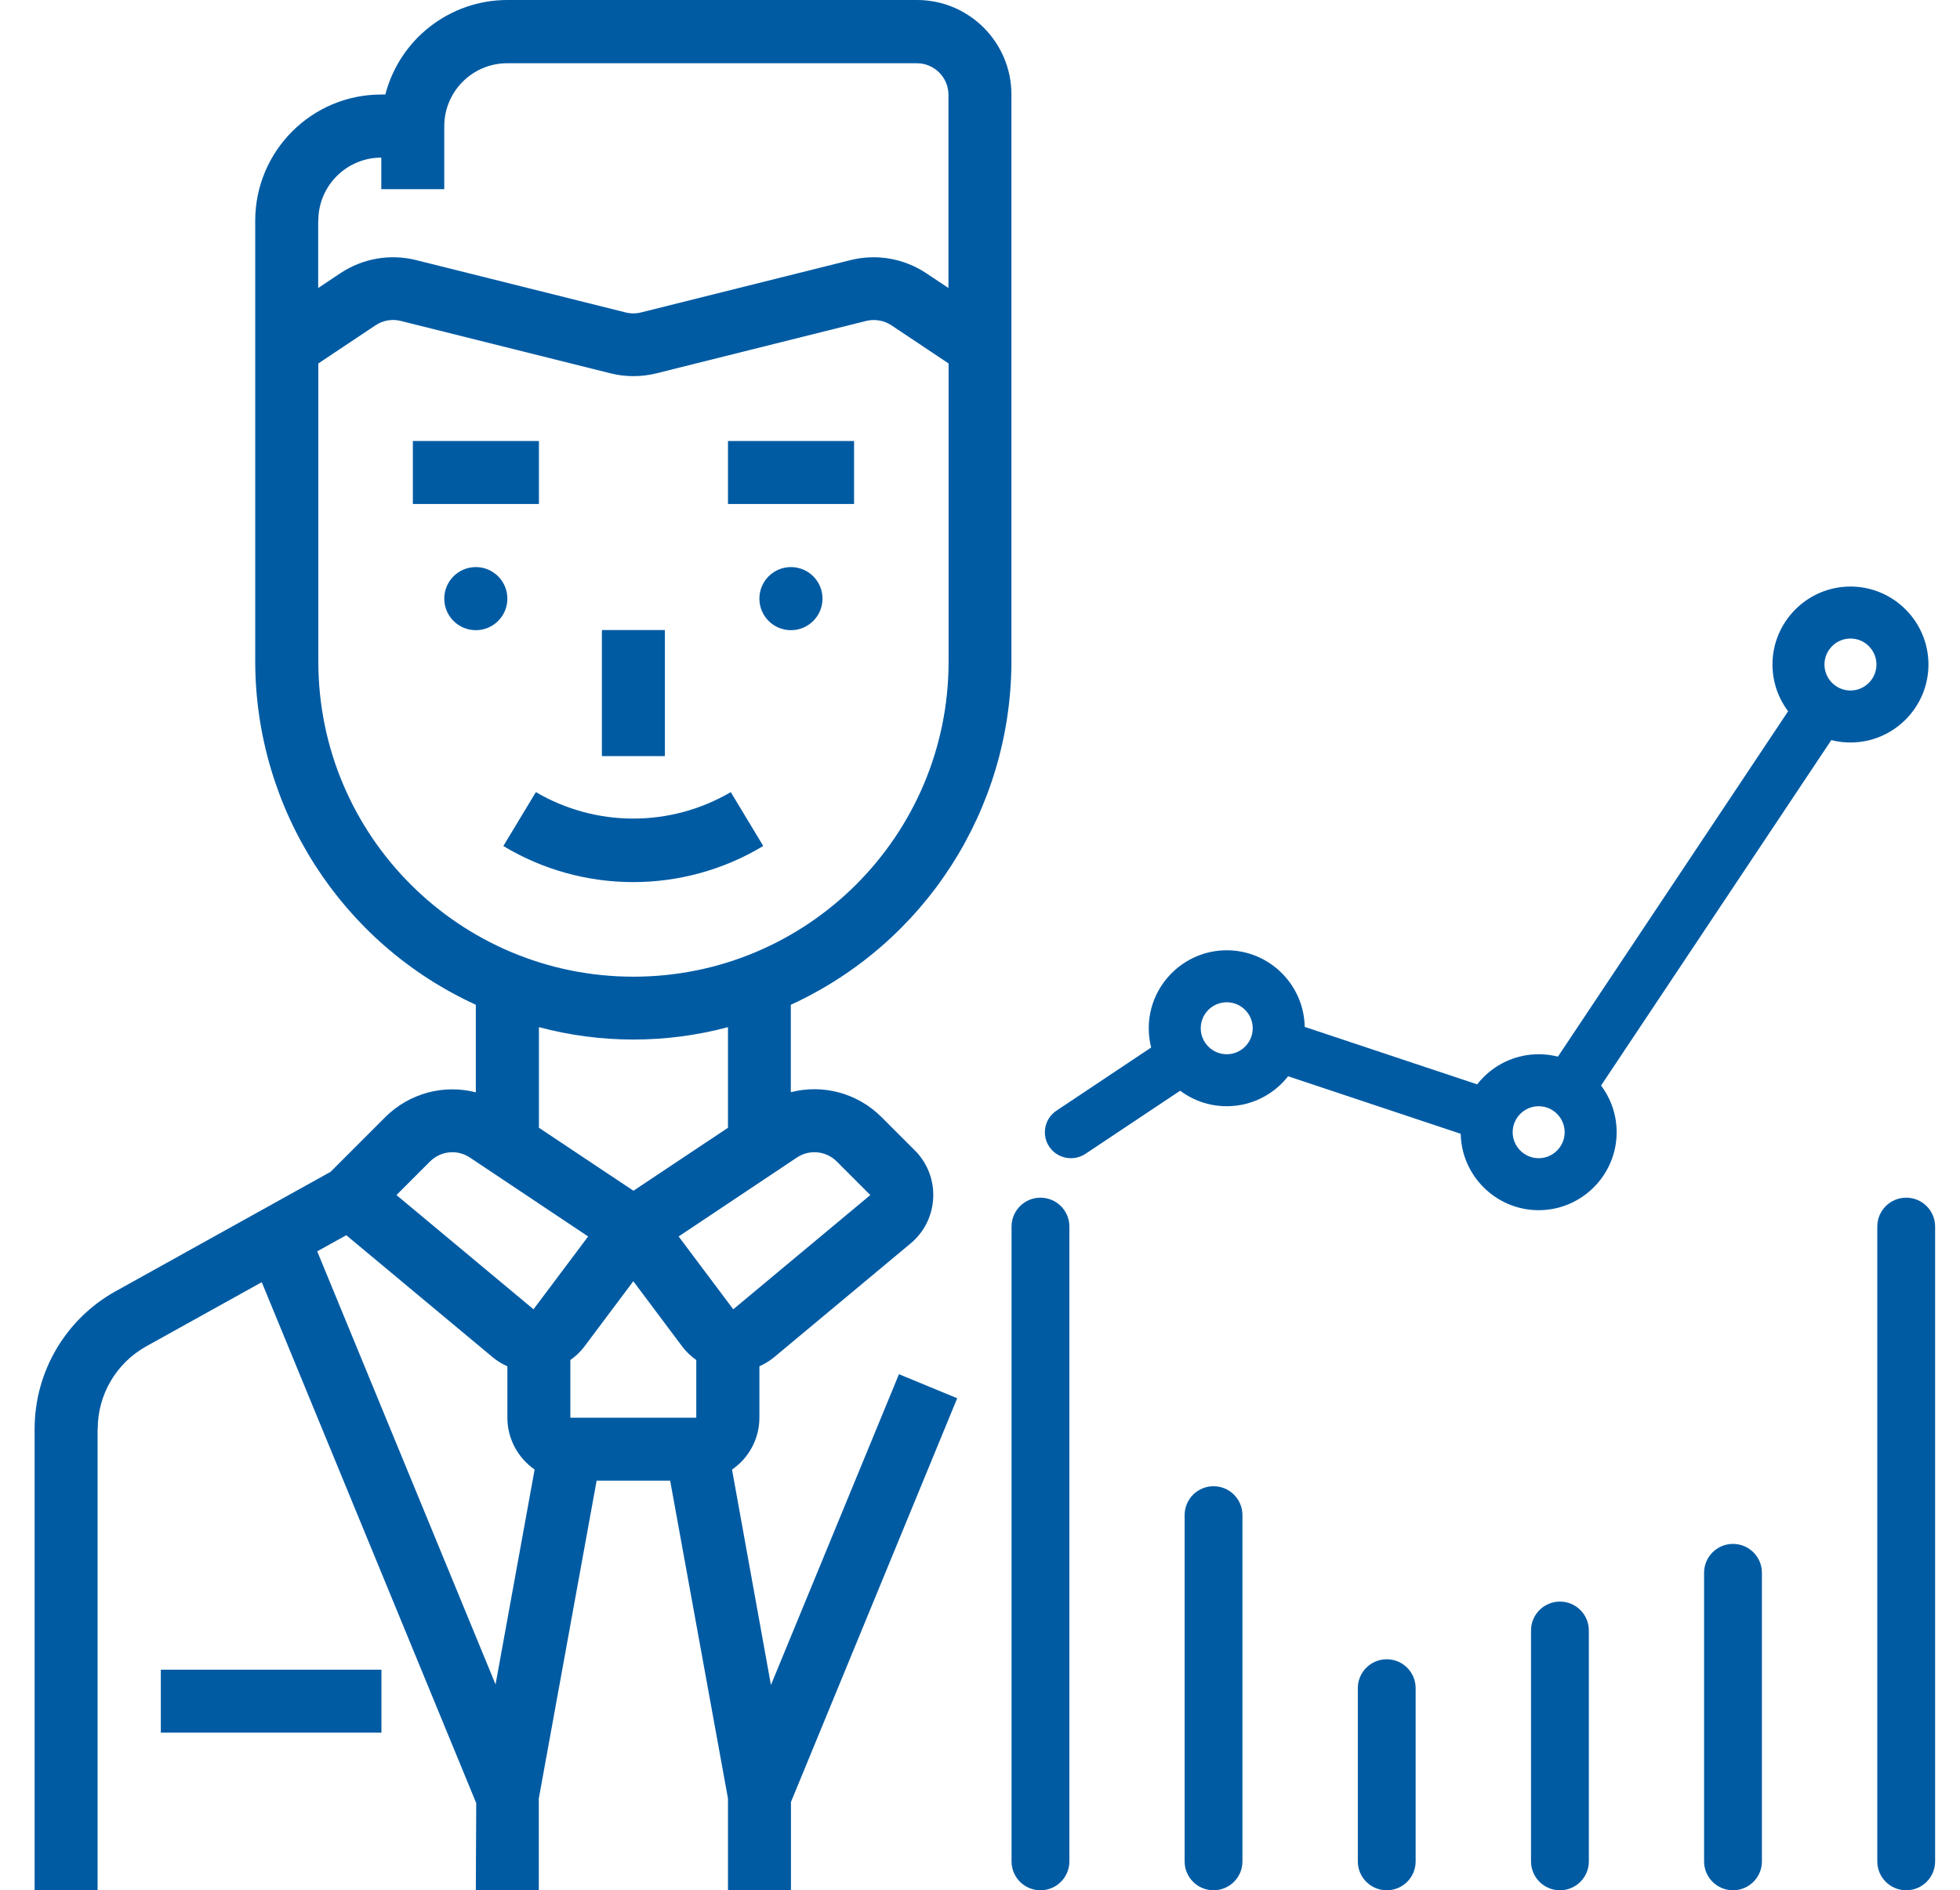
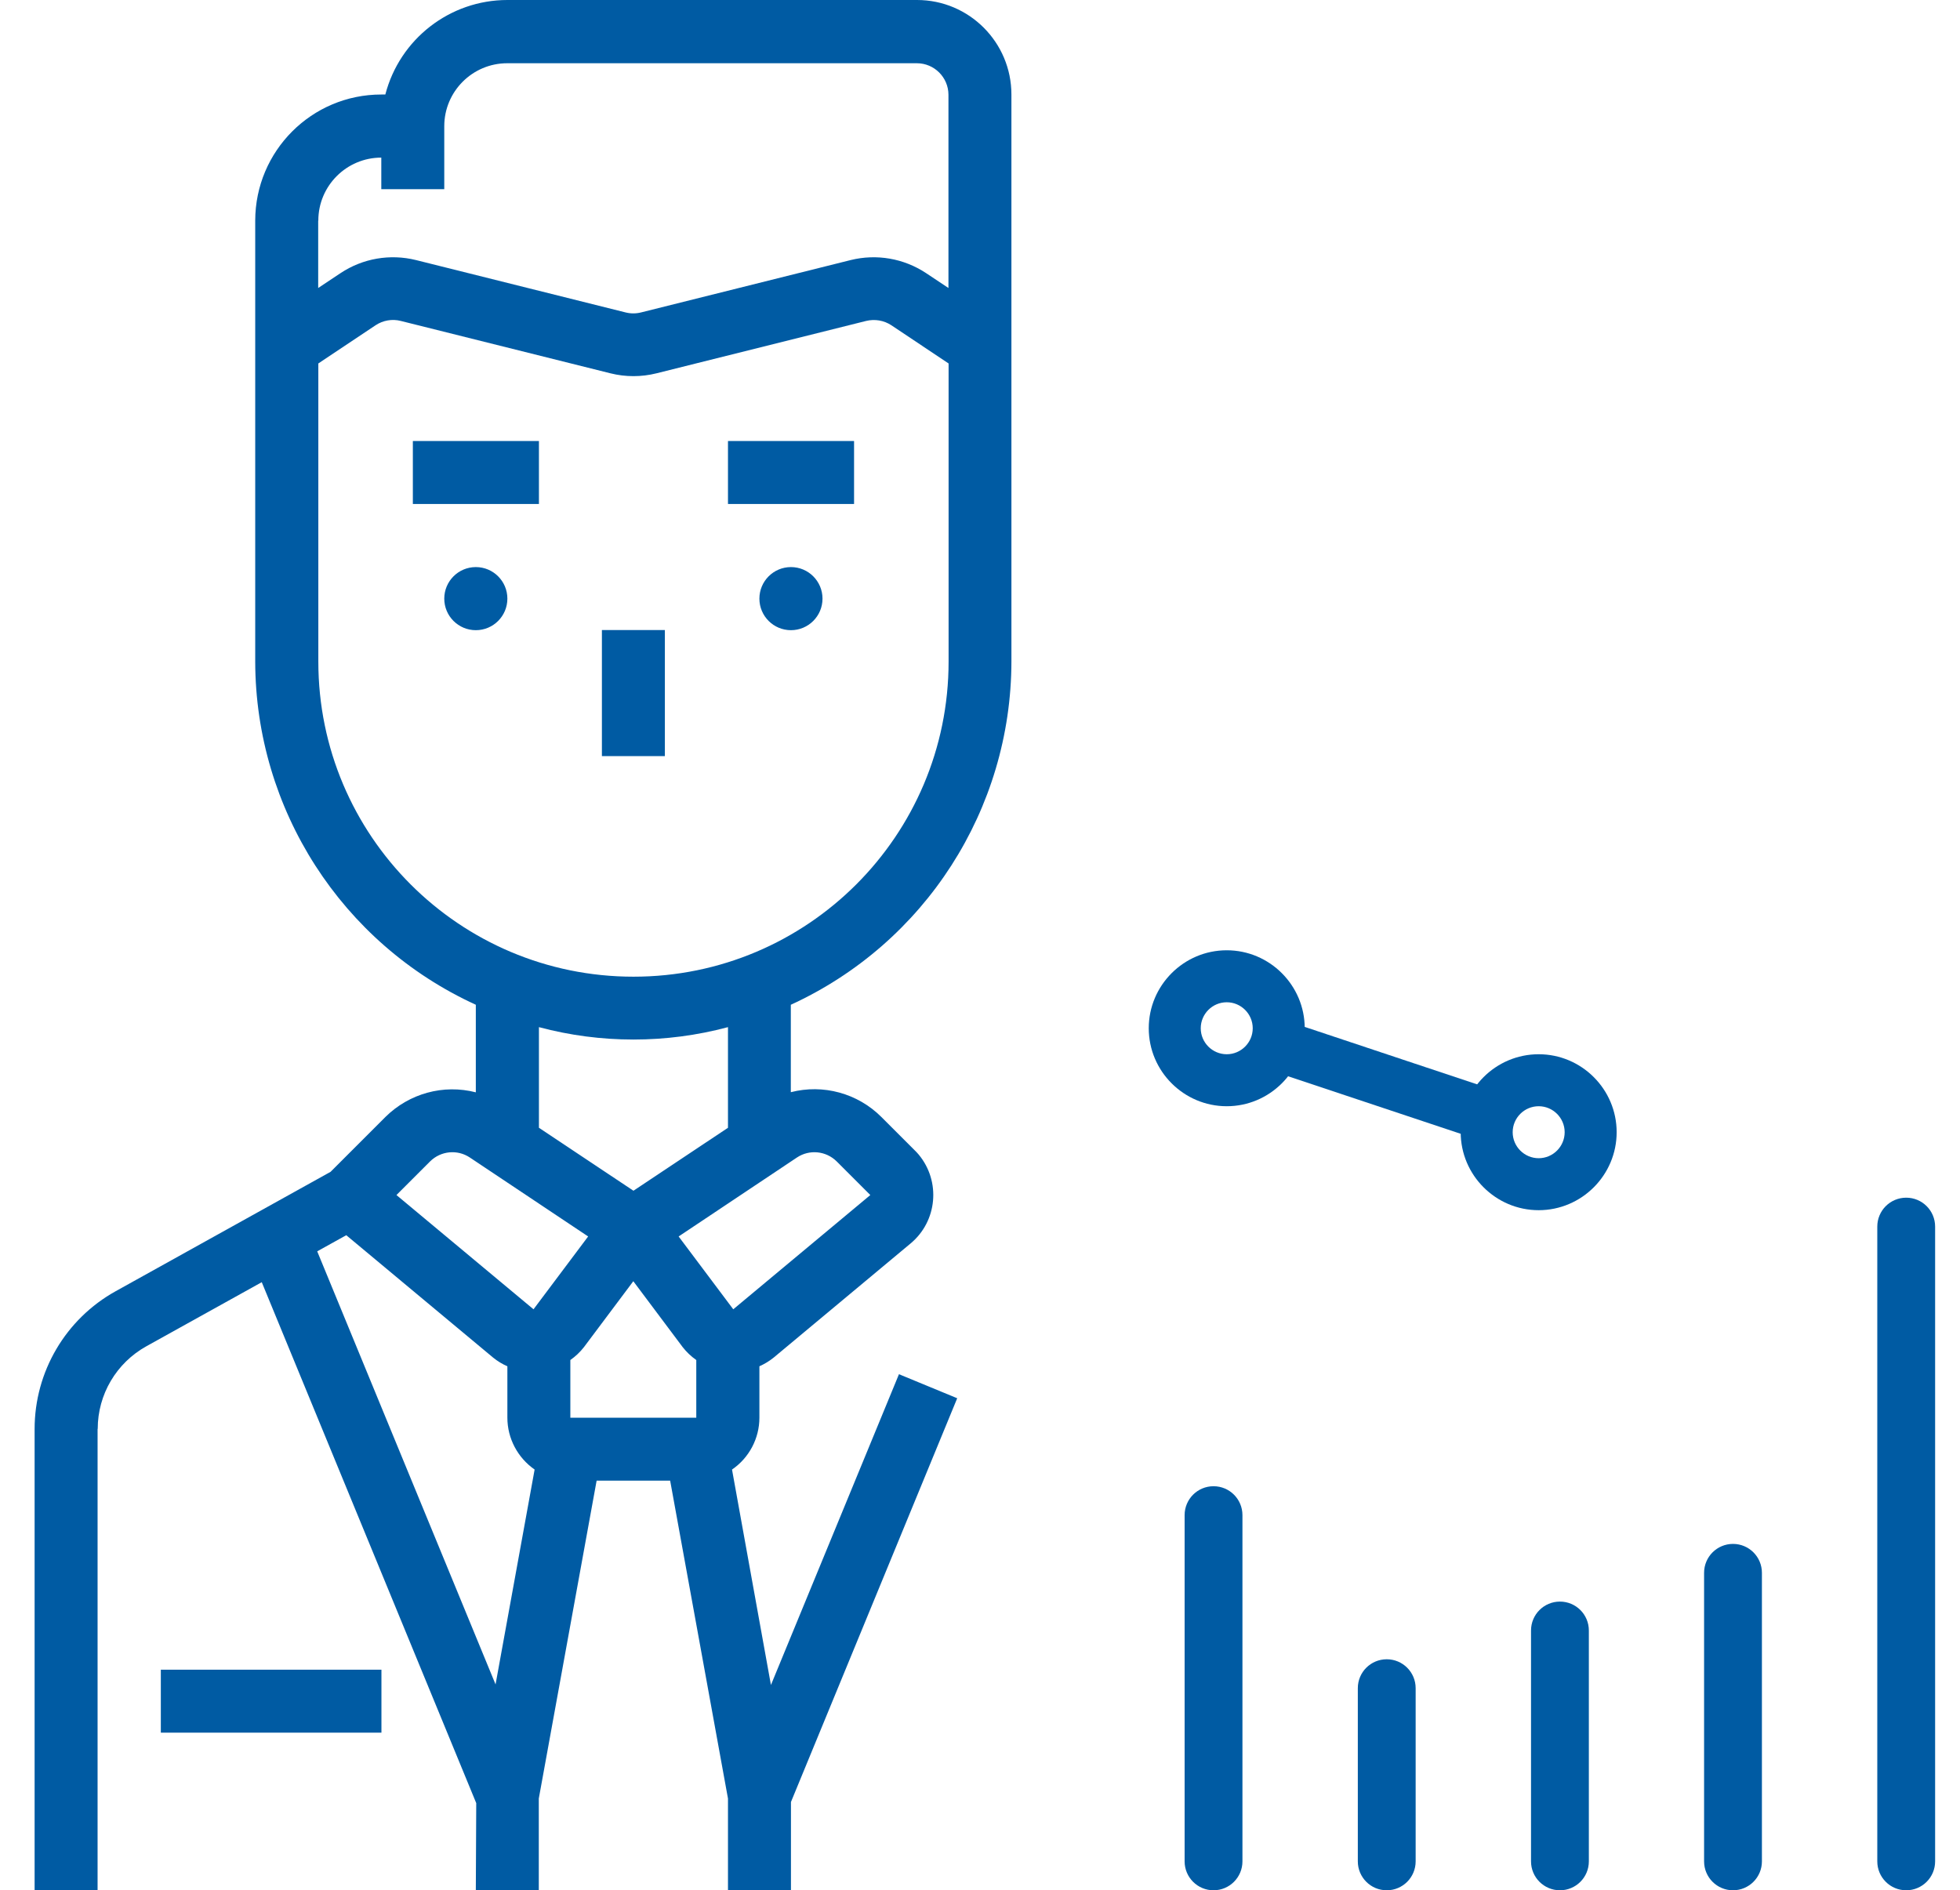
<svg xmlns="http://www.w3.org/2000/svg" id="Layer_1" data-name="Layer 1" viewBox="0 0 141 136">
  <defs>
    <style>      .cls-1 {        fill: #005ba3;      }    </style>
  </defs>
  <circle class="cls-1" cx="34.23" cy="43.07" r="2.27" />
  <rect class="cls-1" x="29.7" y="31.73" width="9.07" height="4.53" />
  <circle class="cls-1" cx="56.9" cy="43.07" r="2.27" />
  <rect class="cls-1" x="52.37" y="31.73" width="9.07" height="4.53" />
  <rect class="cls-1" x="43.3" y="45.33" width="4.53" height="9.07" />
-   <path class="cls-1" d="M54.91,60.87l-2.34-3.88c-4.33,2.54-9.69,2.54-14.02,0l-2.34,3.88c5.75,3.46,12.94,3.46,18.69,0h0Z" />
  <path class="cls-1" d="M7.03,102.8c0-2.47,1.34-4.74,3.5-5.94l8.3-4.61,15.43,37.48-.03,6.27h4.53v-6.6l4.16-22.87h5.29l4.16,22.87v6.6h4.53v-6.35l11.96-29.05-4.19-1.73-9.21,22.36-2.8-15.5c1.23-.84,1.97-2.24,1.97-3.73v-3.7c.36-.16.71-.37,1.02-.62l9.86-8.22c1.92-1.6,2.18-4.46.58-6.39-.09-.1-.18-.21-.28-.3l-2.42-2.42c-1.7-1.69-4.17-2.37-6.5-1.77v-6.29c9.66-4.43,15.85-14.07,15.87-24.69V6.8C72.76,3.05,69.72,0,65.97,0h-29.47c-4.13,0-7.74,2.8-8.78,6.8h-.29c-5.01,0-9.06,4.06-9.07,9.07v31.73c.02,10.62,6.21,20.27,15.87,24.69v6.3c-2.33-.6-4.79.08-6.5,1.77l-3.95,3.95-15.46,8.59c-3.6,2-5.83,5.79-5.83,9.91v33.2h4.53v-33.2ZM50.1,102h-9.07v-4.15c.37-.26.7-.57.98-.93l3.55-4.74,3.55,4.74c.28.36.61.67.98.93v4.15ZM38.77,81.14v-7.24c4.45,1.19,9.15,1.19,13.6,0v7.24l-6.8,4.53-6.8-4.53ZM57.33,83.28c.9-.6,2.09-.48,2.86.28l2.42,2.42-9.86,8.22-3.93-5.24,8.51-5.68ZM22.9,15.87c0-2.5,2.03-4.53,4.53-4.53v2.27h4.53v-4.53c0-2.5,2.03-4.53,4.53-4.53h29.47c1.25,0,2.27,1.02,2.27,2.27v13.9l-1.61-1.07c-1.6-1.06-3.56-1.4-5.42-.94l-15.09,3.77c-.36.09-.74.09-1.1,0l-15.09-3.77c-1.86-.46-3.83-.12-5.42.94l-1.61,1.07v-4.83ZM22.9,47.6v-21.45l4.12-2.75c.53-.35,1.19-.47,1.81-.31l15.09,3.77c1.08.27,2.22.27,3.3,0l15.09-3.77c.62-.15,1.28-.04,1.81.31l4.12,2.75v21.45c0,12.52-10.15,22.67-22.67,22.67s-22.67-10.15-22.67-22.67ZM30.94,83.56c.77-.76,1.96-.88,2.86-.28l8.51,5.68-3.93,5.24-9.86-8.22,2.42-2.42ZM24.91,88.87l10.57,8.81c.31.25.65.46,1.02.62v3.7c0,1.49.74,2.88,1.96,3.73l-2.81,15.46-12.83-31.16,2.09-1.16Z" />
  <rect class="cls-1" x="11.57" y="120.13" width="15.87" height="4.53" />
-   <path class="cls-1" d="M72.77,133.92v-45.67c0-1.15.93-2.08,2.08-2.08s2.08.93,2.08,2.08v45.67c0,1.15-.93,2.08-2.08,2.08s-2.08-.93-2.08-2.08Z" />
  <path class="cls-1" d="M85.22,133.92v-24.91c0-1.15.93-2.08,2.08-2.08s2.08.93,2.08,2.08v24.91c0,1.15-.93,2.08-2.08,2.08s-2.08-.93-2.08-2.08Z" />
  <path class="cls-1" d="M97.68,133.92v-12.46c0-1.15.93-2.08,2.08-2.08s2.08.93,2.08,2.08v12.46c0,1.15-.93,2.08-2.08,2.08s-2.08-.93-2.08-2.08Z" />
  <path class="cls-1" d="M110.14,133.92v-16.61c0-1.15.93-2.08,2.08-2.08s2.08.93,2.08,2.08v16.61c0,1.15-.93,2.08-2.08,2.08s-2.08-.93-2.08-2.08Z" />
  <path class="cls-1" d="M122.59,133.92v-20.76c0-1.15.93-2.08,2.08-2.08s2.08.93,2.08,2.08v20.76c0,1.15-.93,2.08-2.08,2.08s-2.08-.93-2.08-2.08Z" />
-   <path class="cls-1" d="M133.12,53.42c-3.09,0-5.61-2.52-5.61-5.61s2.52-5.61,5.61-5.61,5.61,2.52,5.61,5.61-2.52,5.61-5.61,5.61ZM133.12,45.94c-1.03,0-1.87.84-1.87,1.87s.84,1.87,1.87,1.87,1.87-.84,1.87-1.87-.84-1.87-1.87-1.87Z" />
  <path class="cls-1" d="M110.69,87.07c-3.09,0-5.61-2.52-5.61-5.61s2.52-5.61,5.61-5.61,5.61,2.52,5.61,5.61-2.52,5.61-5.61,5.61ZM110.69,79.59c-1.03,0-1.87.84-1.87,1.87s.84,1.87,1.87,1.87,1.87-.84,1.87-1.87-.84-1.87-1.87-1.87Z" />
-   <path class="cls-1" d="M129.79,49.44l-18.88,28.33c1.38.08,2.54.89,3.11,2.07l18.88-28.33c-1.38-.08-2.54-.89-3.11-2.07h0Z" />
-   <path class="cls-1" d="M84.56,74.2l-8.56,5.71c-.86.57-1.09,1.73-.52,2.59.36.54.95.83,1.56.83.36,0,.71-.1,1.04-.31l8.55-5.7c-1.18-.58-1.99-1.73-2.07-3.11h0Z" />
  <path class="cls-1" d="M108.25,78.68l-16.41-5.47c.06.26.16.5.16.78,0,1.12-.52,2.1-1.3,2.79l16.41,5.47c-.06-.26-.16-.5-.16-.78,0-1.12.52-2.1,1.3-2.78Z" />
  <path class="cls-1" d="M88.25,79.59c-3.09,0-5.61-2.52-5.61-5.61s2.52-5.61,5.61-5.61,5.61,2.52,5.61,5.61-2.52,5.61-5.61,5.61ZM88.25,72.11c-1.03,0-1.87.84-1.87,1.87s.84,1.87,1.87,1.87,1.87-.84,1.87-1.87-.84-1.87-1.87-1.87Z" />
  <path class="cls-1" d="M135.05,133.92v-45.67c0-1.15.93-2.08,2.08-2.08s2.08.93,2.08,2.08v45.67c0,1.15-.93,2.08-2.08,2.08s-2.08-.93-2.08-2.08Z" />
</svg>